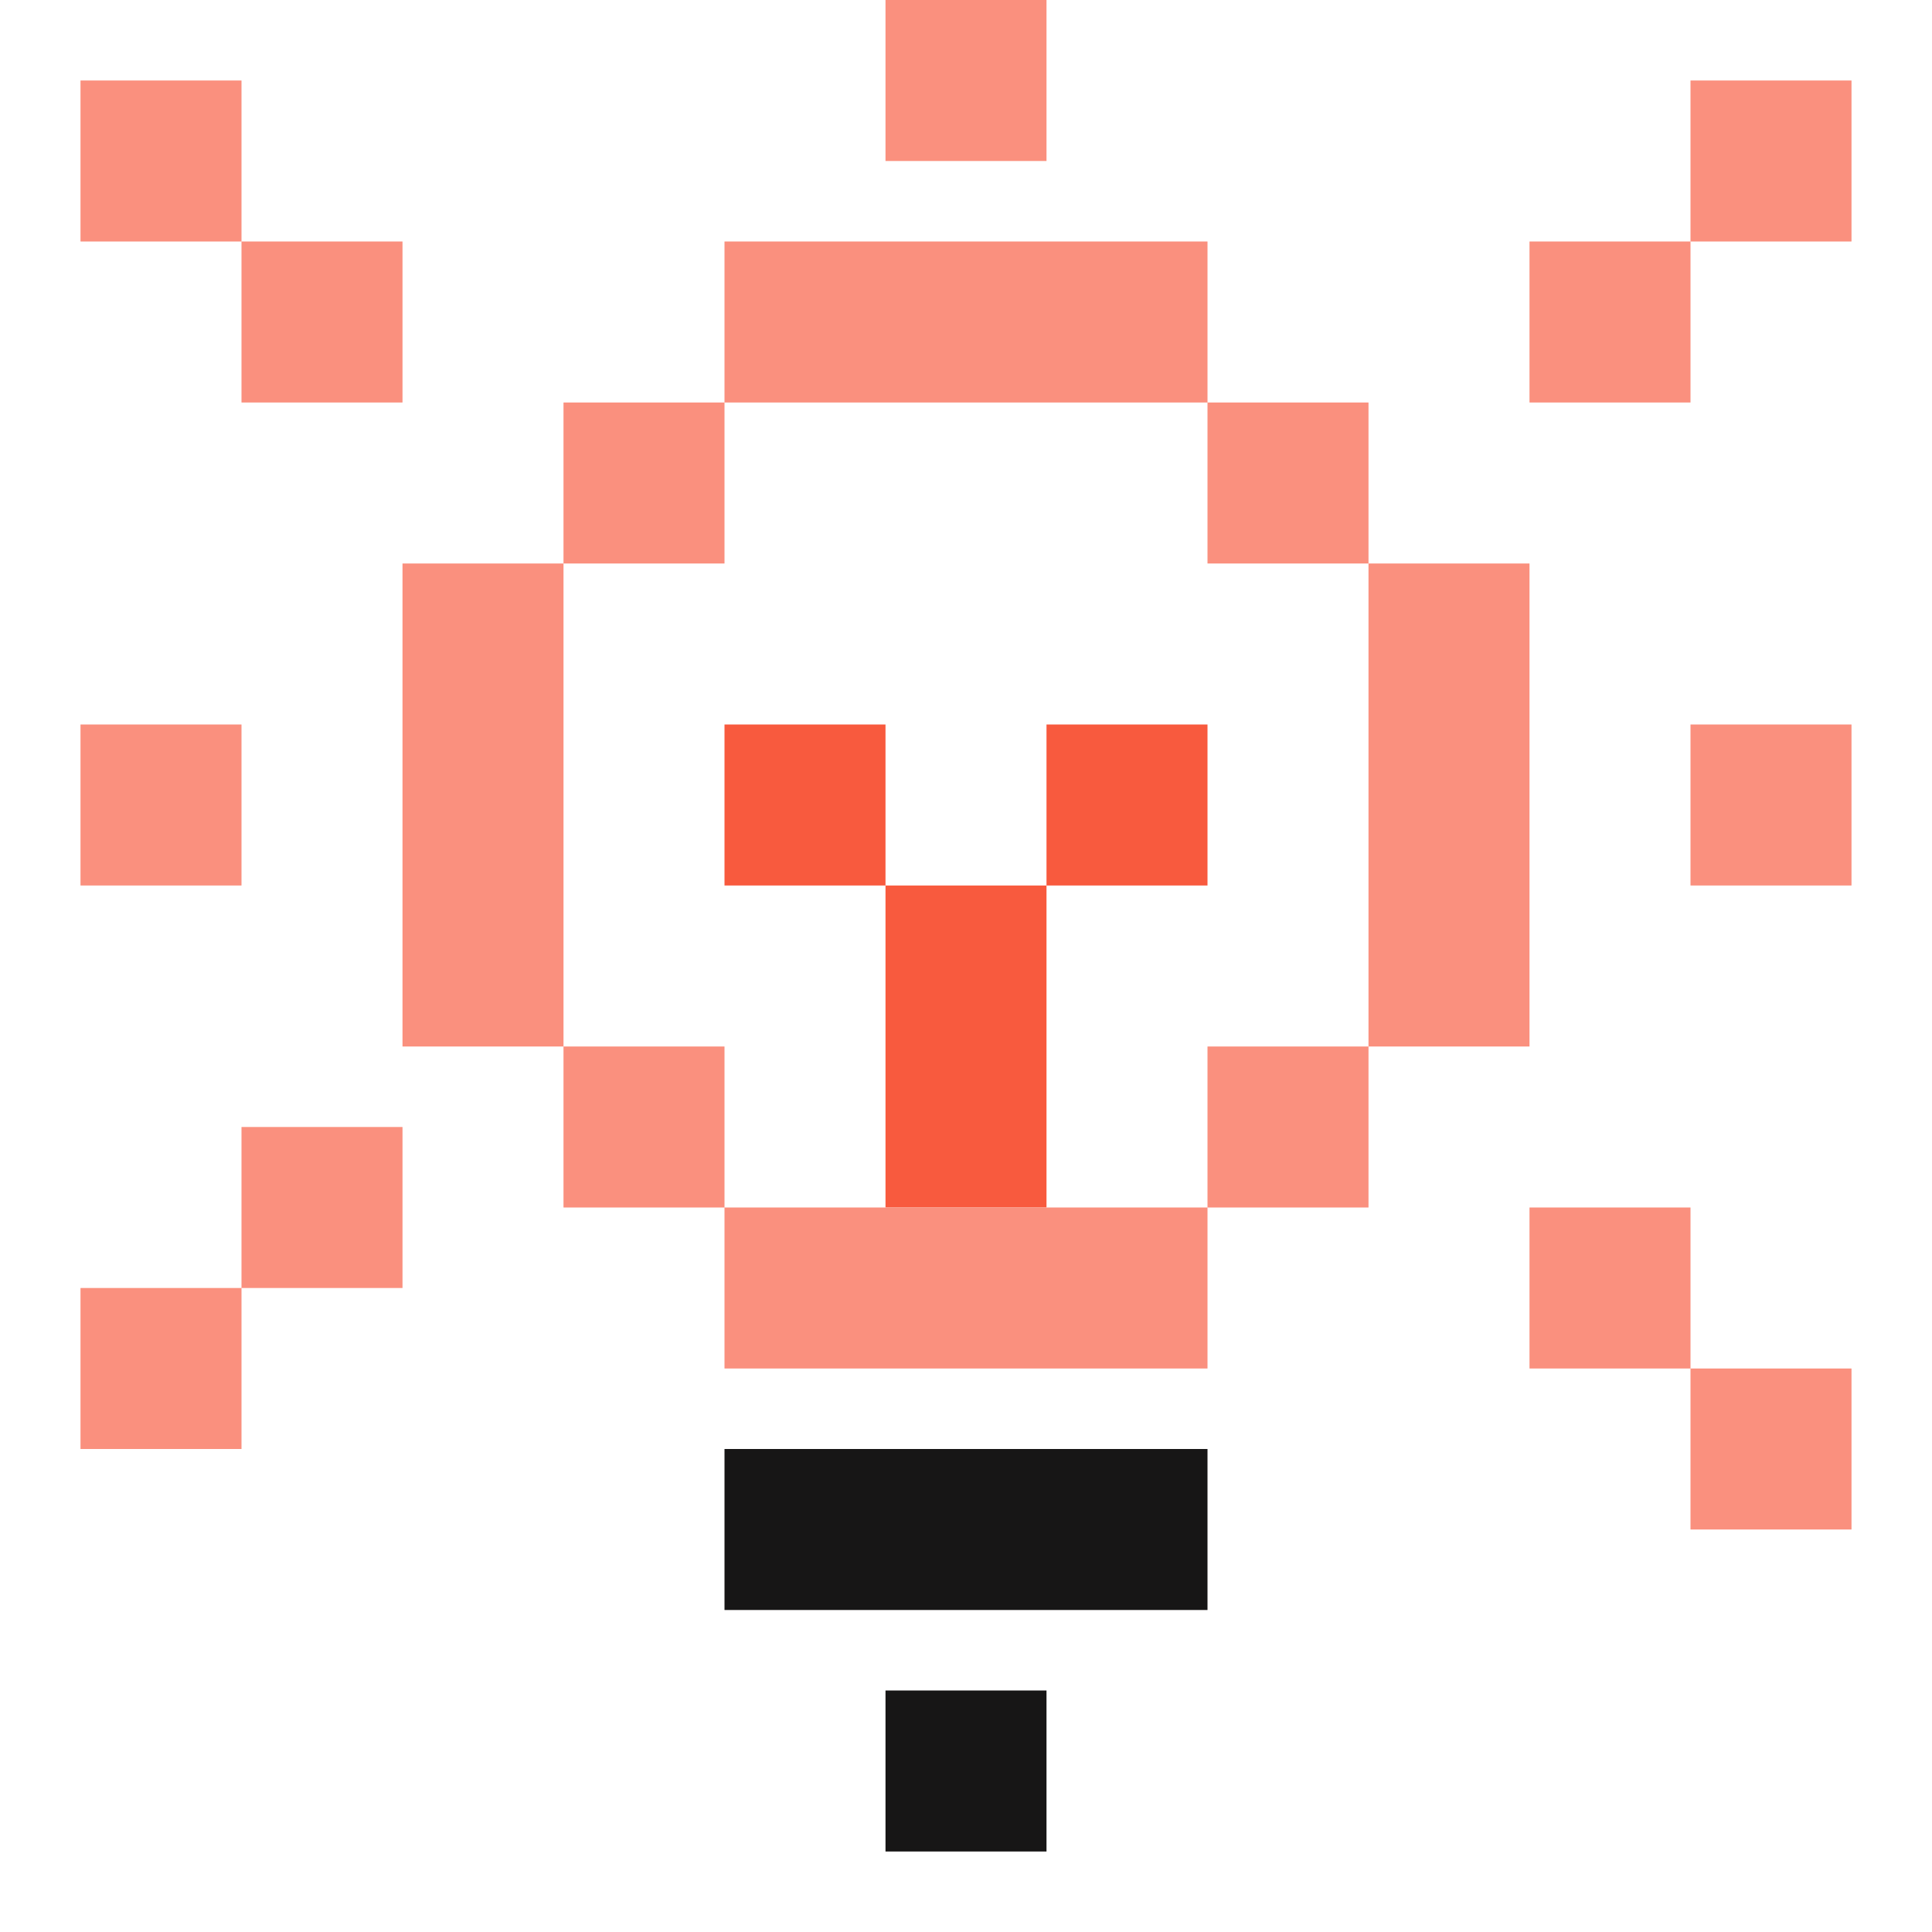
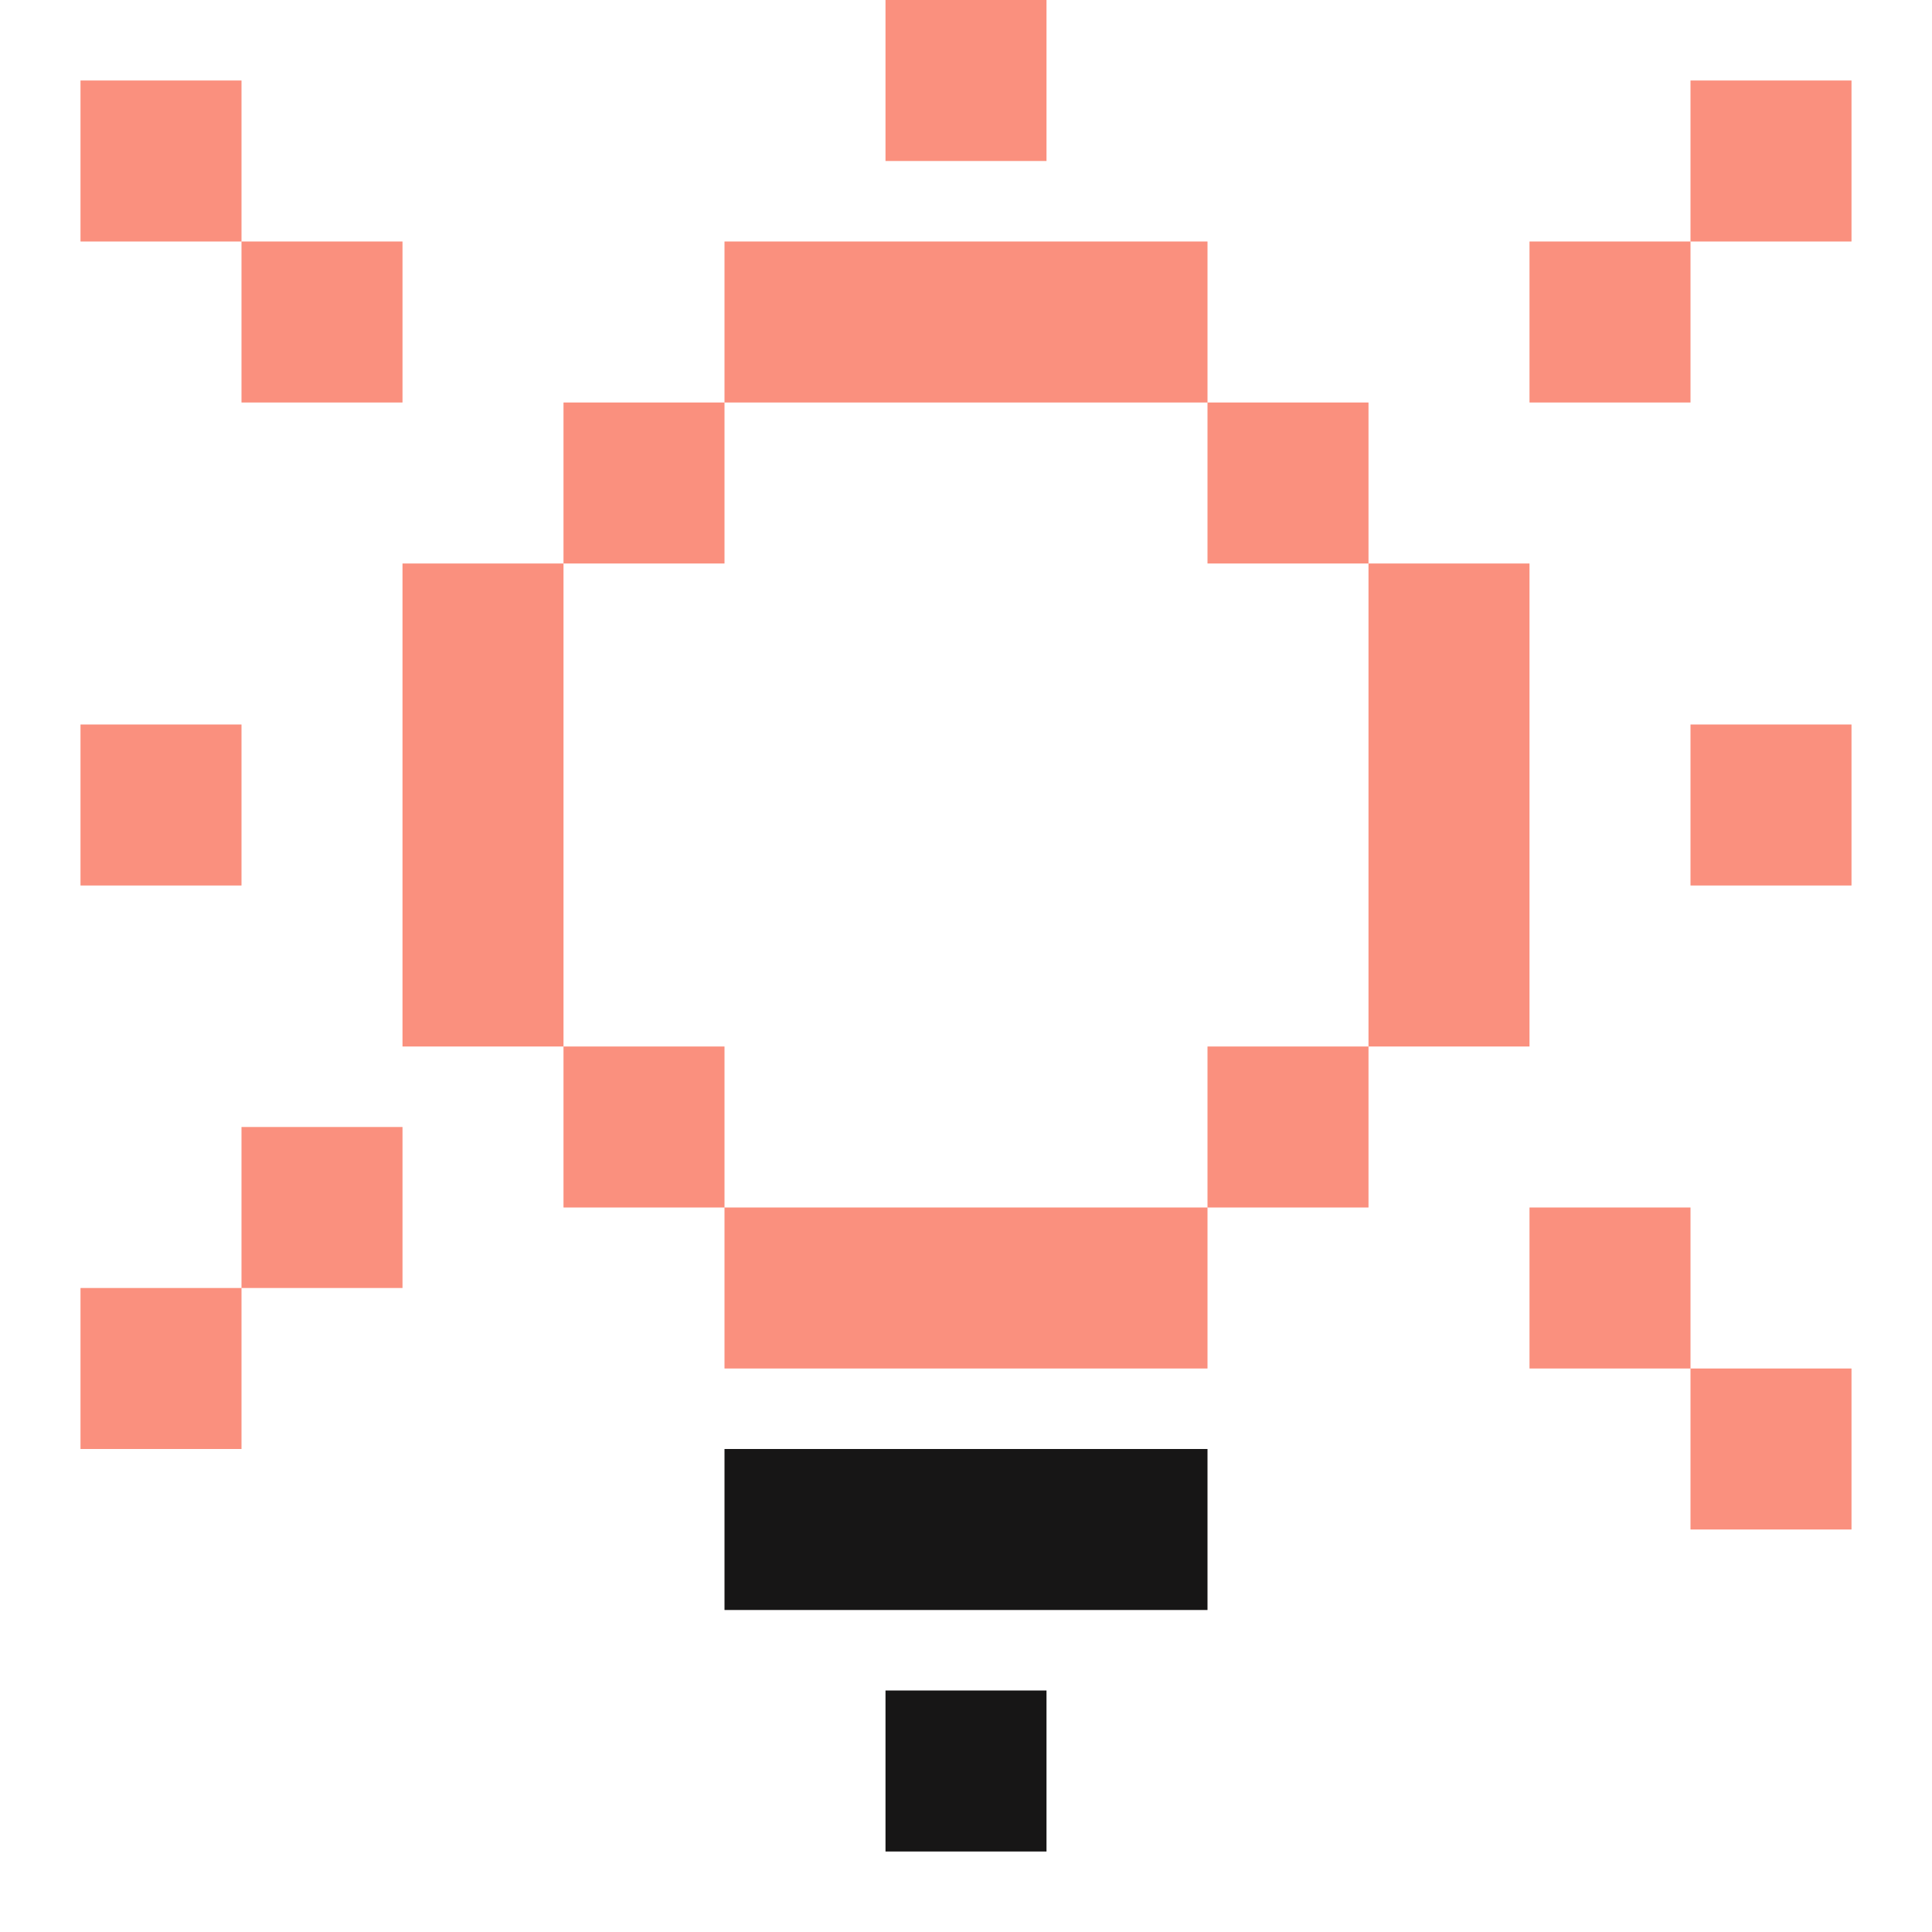
<svg xmlns="http://www.w3.org/2000/svg" width="48" height="48" viewBox="0 0 48 48" fill="none">
  <path fill-rule="evenodd" clip-rule="evenodd" d="M30 36H18V40H30V36ZM26 42H22V46H26V42Z" fill="#171616" />
-   <path fill-rule="evenodd" clip-rule="evenodd" d="M22 18H18V22H22V26V30H26V26V22H30V18H26V22H22V18Z" fill="#F85A3E" />
-   <path fill-rule="evenodd" clip-rule="evenodd" d="M26 0H22V4H26V0ZM38 6H42V10H38V6ZM42 6H46V2H42V6ZM42 18H46V22H42V18ZM2 18H6V22H2V18ZM10 6H6V2H2V6H6V10H10V6ZM42 34H46V38H42V34ZM42 34H38V30H42V34ZM10 28H6V32H2V36H6V32H10V28Z" fill="#FA907E" />
+   <path fill-rule="evenodd" clip-rule="evenodd" d="M26 0H22V4H26V0ZM38 6H42V10H38V6ZM42 6H46V2H42V6ZM42 18H46V22H42V18ZM2 18H6V22H2ZM10 6H6V2H2V6H6V10H10V6ZM42 34H46V38H42V34ZM42 34H38V30H42V34ZM10 28H6V32H2V36H6V32H10V28Z" fill="#FA907E" />
  <path fill-rule="evenodd" clip-rule="evenodd" d="M18 6H22H26H30V10H26H22H18V6ZM14 14V10H18V14H14ZM14 26H10V22V18V14H14V18V22V26ZM18 30H14V26H18V30ZM22 30H18V34H22H26H30V30H34V26H38V22V18V14H34V10H30V14H34V18V22V26H30V30H26H22Z" fill="#FA907E" />
</svg>